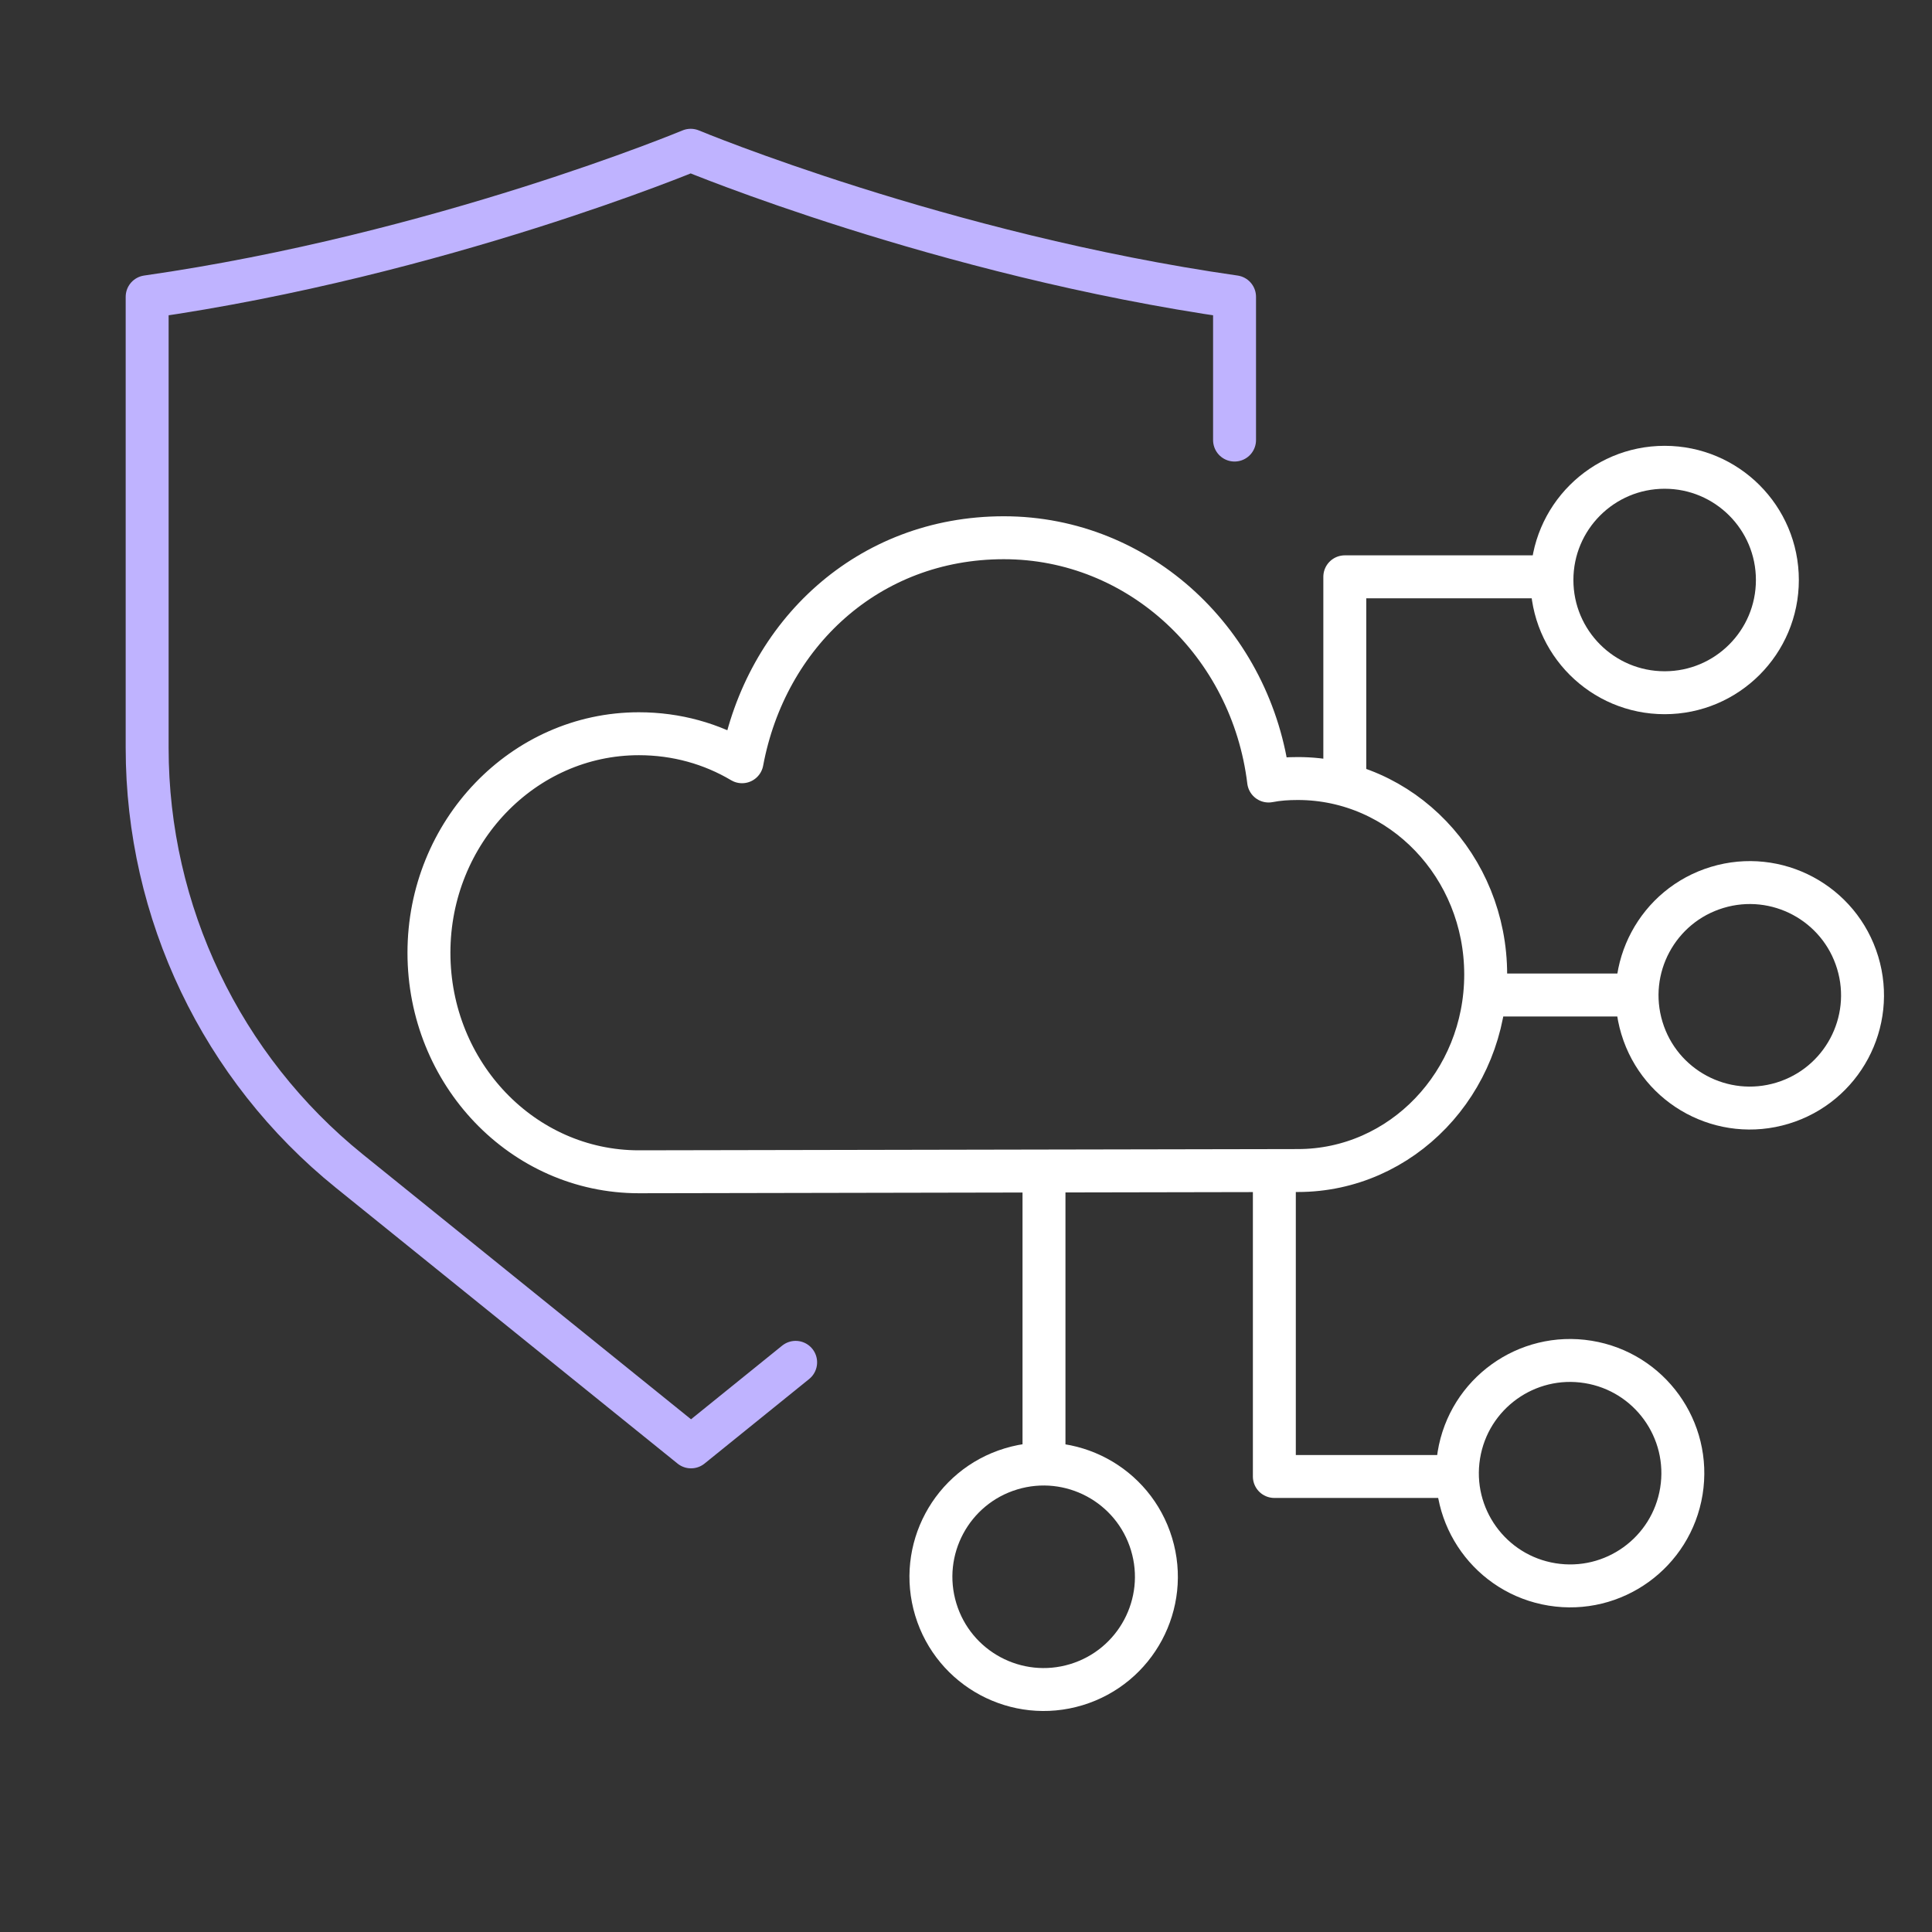
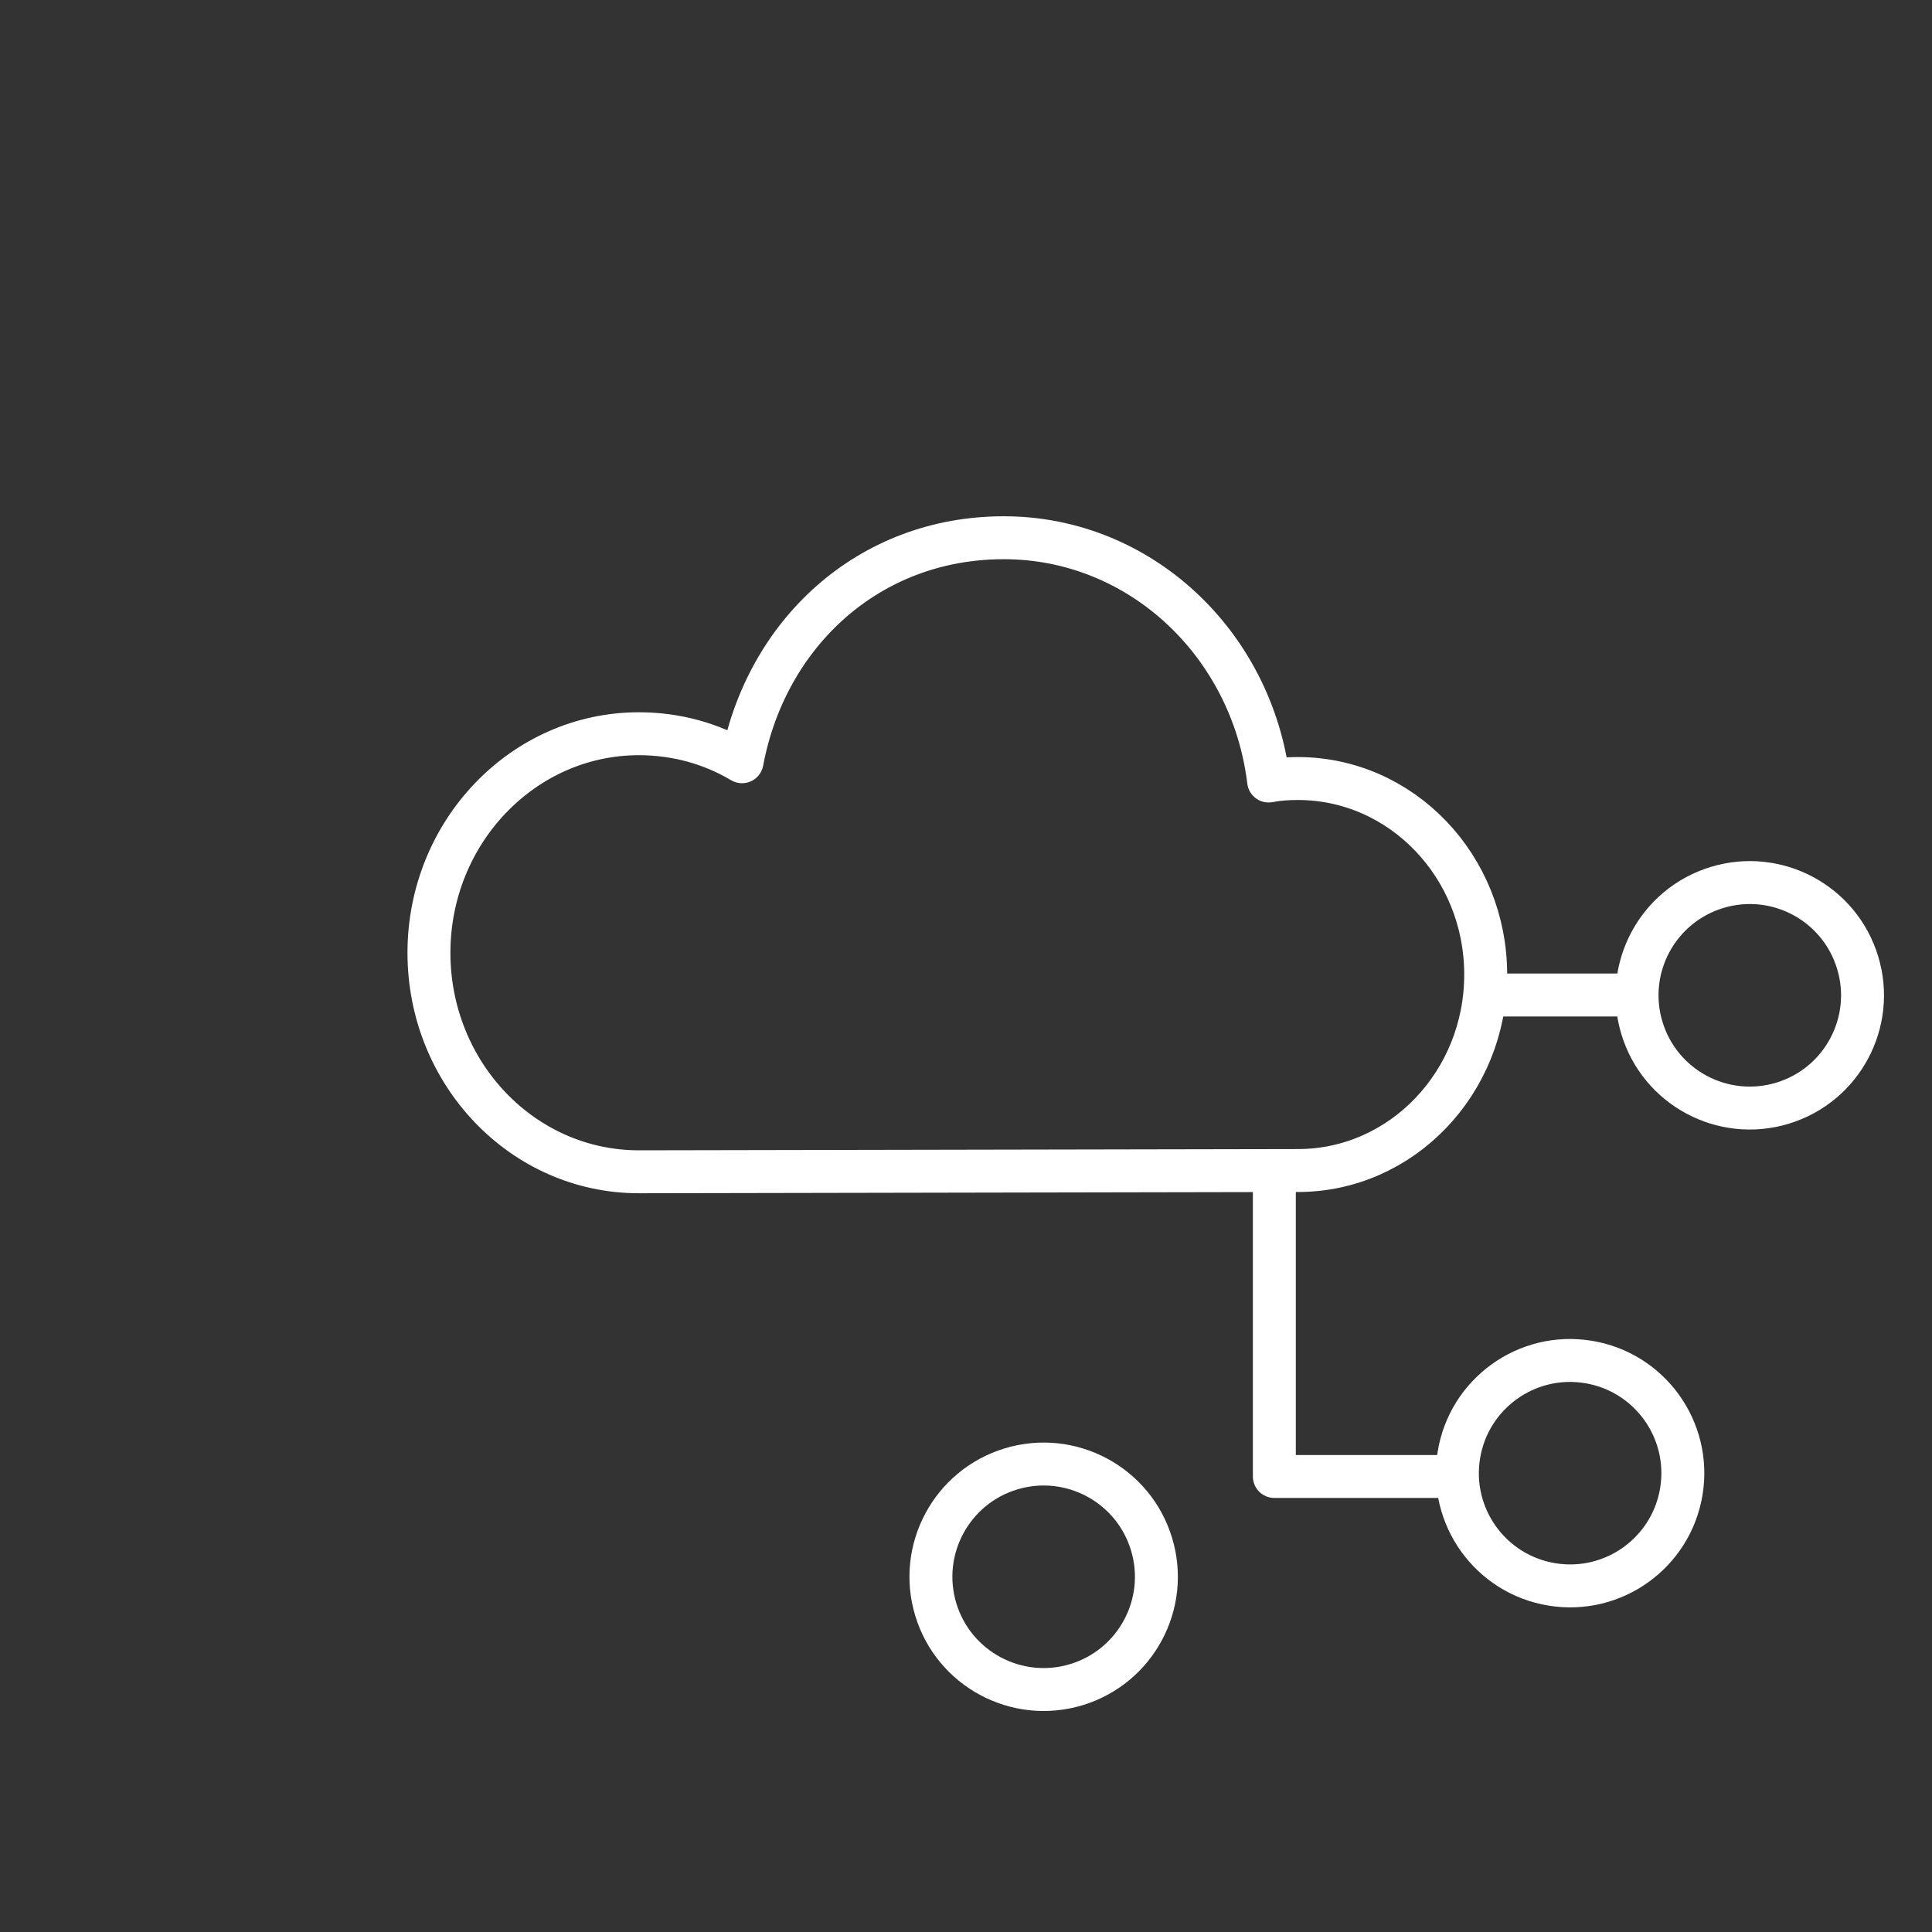
<svg xmlns="http://www.w3.org/2000/svg" width="90" height="90" viewBox="0 0 90 90" fill="none">
  <rect x="0" y="0" width="90" height="90" fill="#333333" stroke="none" />
-   <path d="M57.51 20.5V13.826C43.874 11.873 32.175 7 32.175 7C32.175 7 20.491 11.873 6.855 13.826V34.846C6.855 42.493 10.318 49.745 16.274 54.553L32.191 67.401L37.064 63.463" stroke="#BFB3FF" stroke-width="2" stroke-linecap="round" stroke-linejoin="round" />
  <path d="M60.459 54.528C65.292 54.528 69.209 50.441 69.209 45.398C69.209 40.354 65.292 36.267 60.459 36.267C59.986 36.267 59.542 36.296 59.097 36.383C58.319 29.977 53.097 25.05 46.763 25.05C40.429 25.05 35.678 29.543 34.567 35.485C33.15 34.644 31.511 34.18 29.761 34.18C24.372 34.18 19.982 38.76 19.982 44.383C19.982 50.006 24.344 54.586 29.761 54.586L60.486 54.528H60.459Z" stroke="white" stroke-width="2" stroke-linecap="round" stroke-linejoin="round" />
-   <path d="M72 26.87L62.646 26.87L62.646 36.5" stroke="white" stroke-width="2" stroke-linecap="round" stroke-linejoin="round" />
-   <path d="M72.295 27.019C72.295 29.919 74.646 32.27 77.546 32.27C80.446 32.27 82.797 29.919 82.797 27.019C82.797 24.119 80.446 21.768 77.546 21.768C74.646 21.768 72.295 24.119 72.295 27.019Z" stroke="white" stroke-width="2" stroke-linecap="round" stroke-linejoin="round" />
  <path d="M67.5 68.78L59.364 68.78L59.364 55" stroke="white" stroke-width="2" stroke-linecap="round" stroke-linejoin="round" />
  <path d="M73.983 63.444C71.121 62.979 68.423 64.923 67.959 67.785C67.494 70.648 69.438 73.345 72.3 73.809C75.163 74.274 77.86 72.33 78.325 69.468C78.789 66.605 76.846 63.908 73.983 63.444Z" stroke="white" stroke-width="2" stroke-linecap="round" stroke-linejoin="round" />
-   <path d="M48.633 54.586L48.633 68" stroke="white" stroke-width="2" stroke-linecap="round" stroke-linejoin="round" />
  <path d="M69.21 46.351H76" stroke="white" stroke-width="2" stroke-linecap="round" stroke-linejoin="round" />
  <path d="M53.643 71.93C52.803 69.155 49.871 67.587 47.096 68.427C44.32 69.268 42.752 72.199 43.592 74.975C44.433 77.75 47.364 79.319 50.14 78.478C52.915 77.637 54.484 74.706 53.643 71.93Z" stroke="white" stroke-width="2" stroke-linecap="round" stroke-linejoin="round" />
  <path d="M79.99 41.34C77.215 42.181 75.646 45.112 76.487 47.888C77.327 50.663 80.259 52.232 83.034 51.391C85.81 50.55 87.378 47.619 86.537 44.843C85.697 42.068 82.766 40.499 79.99 41.34Z" stroke="white" stroke-width="2" stroke-linecap="round" stroke-linejoin="round" />
</svg>